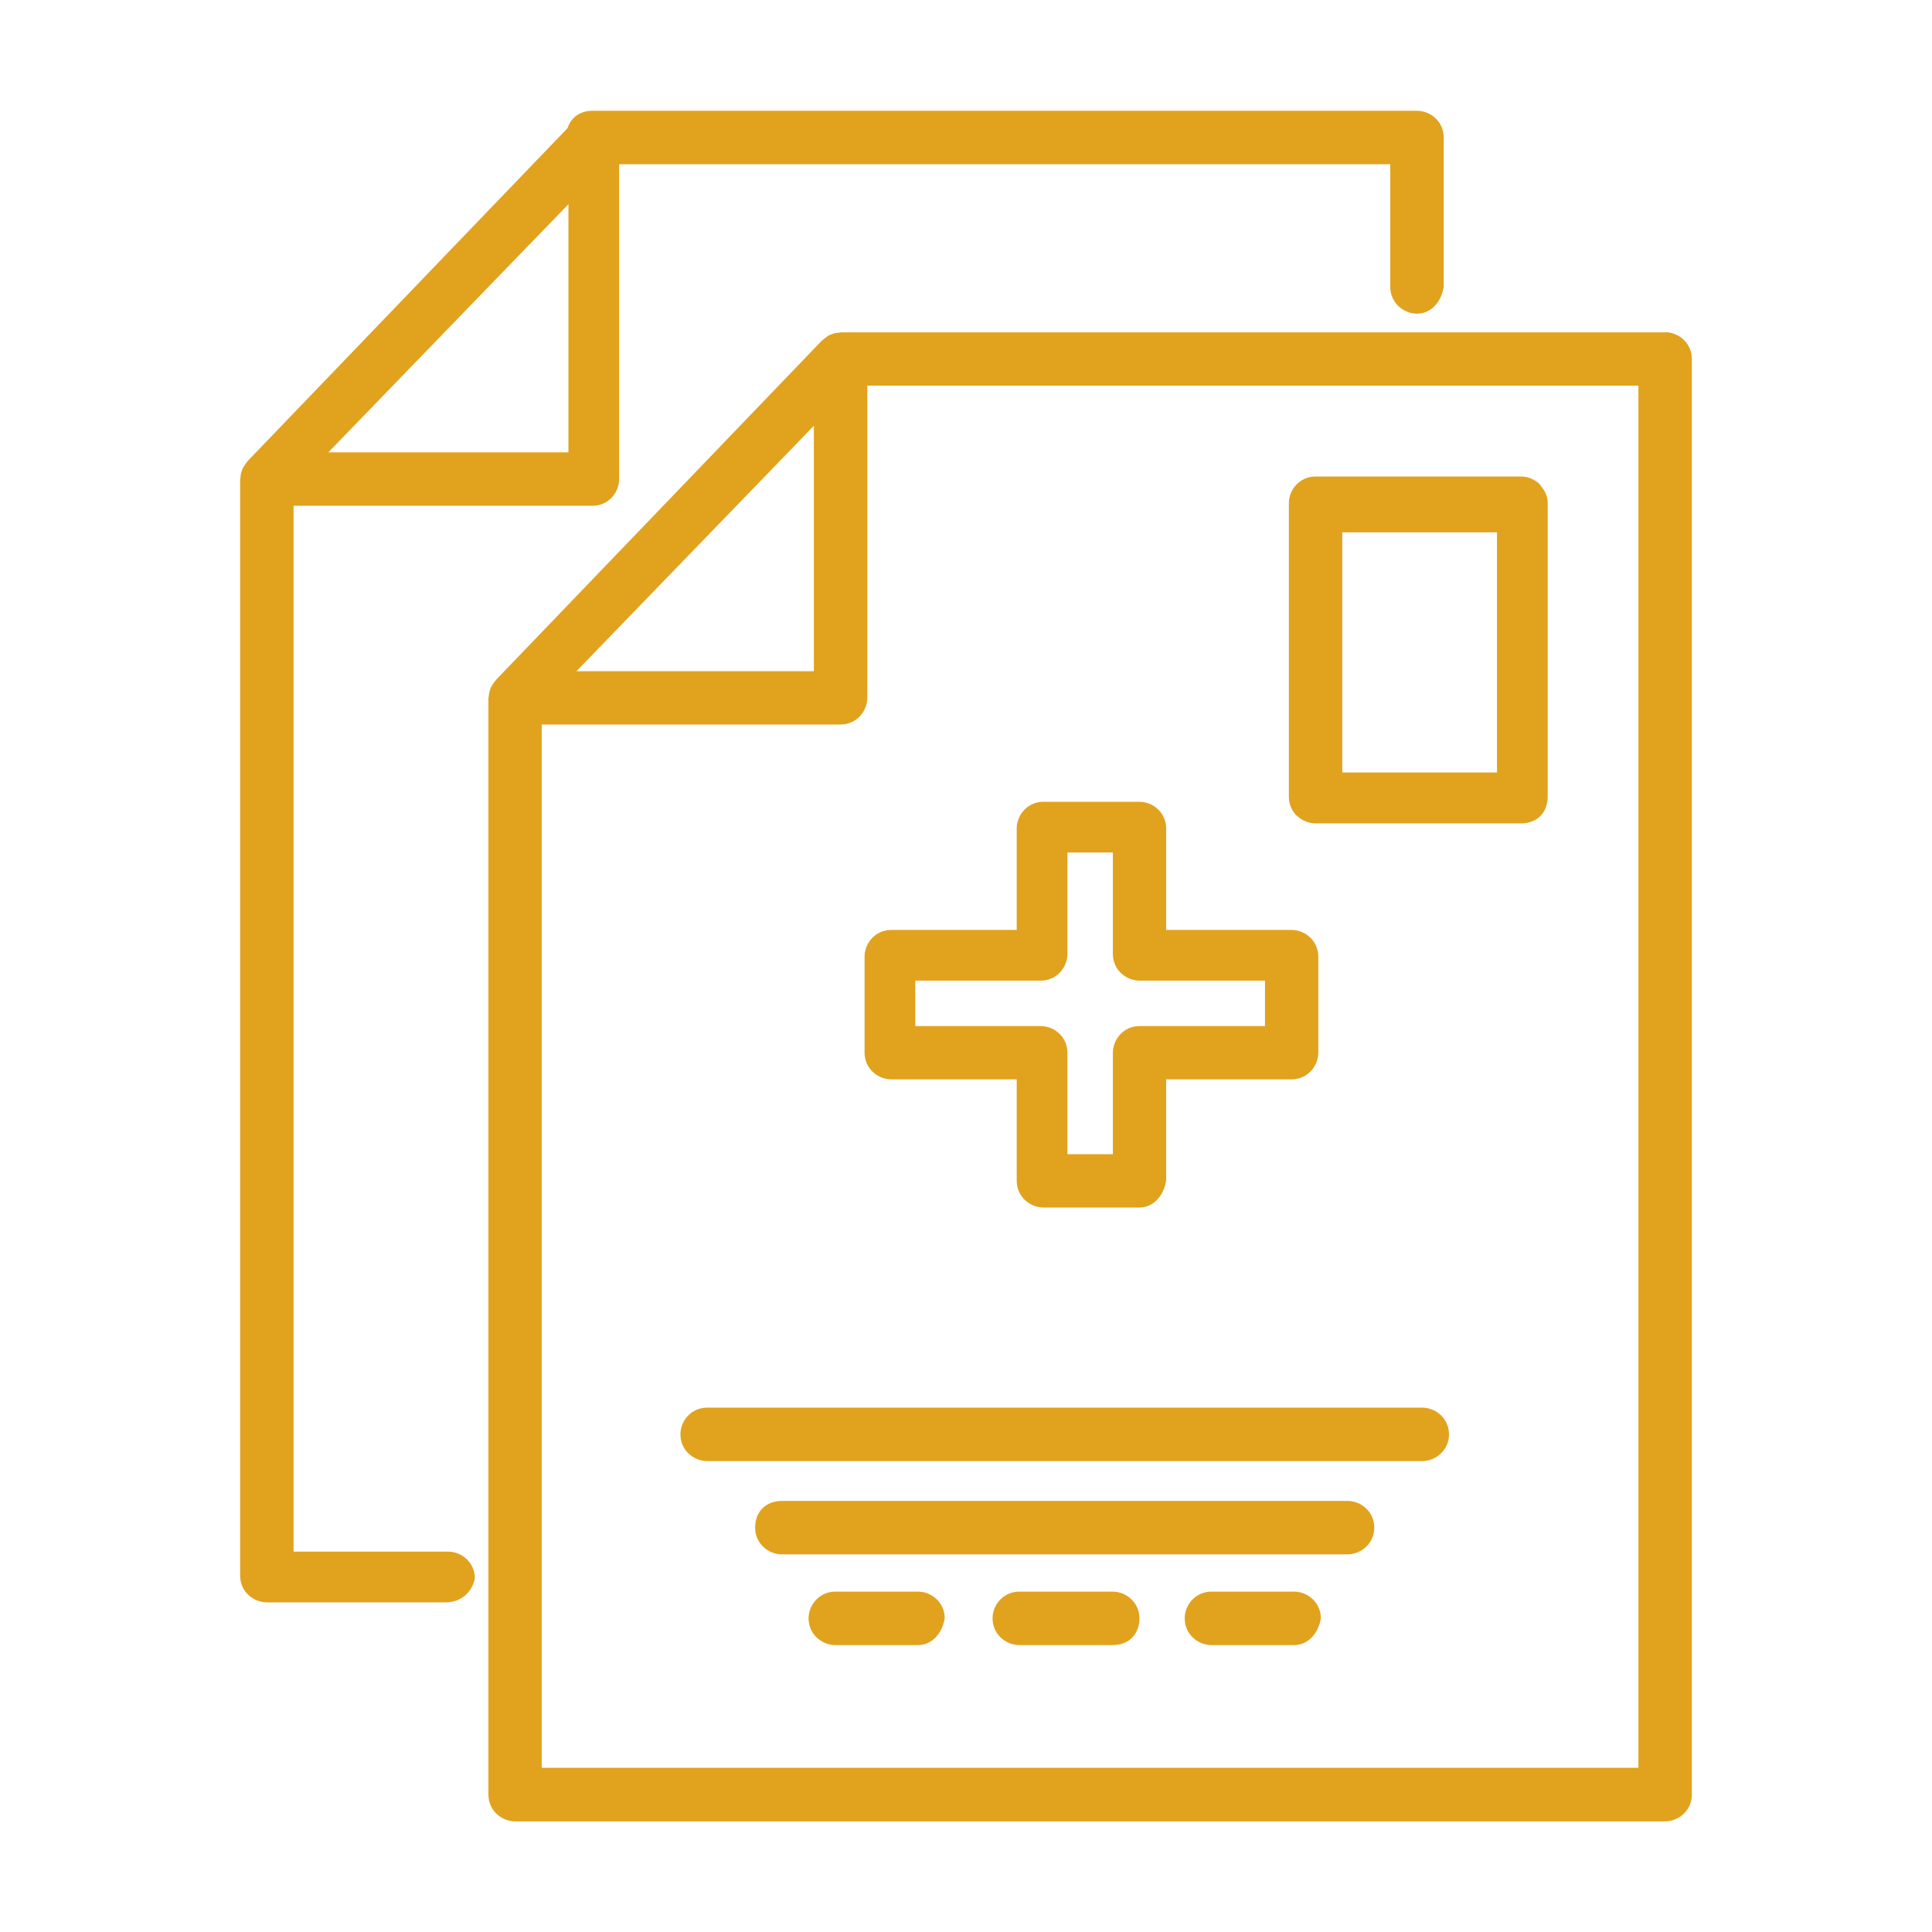
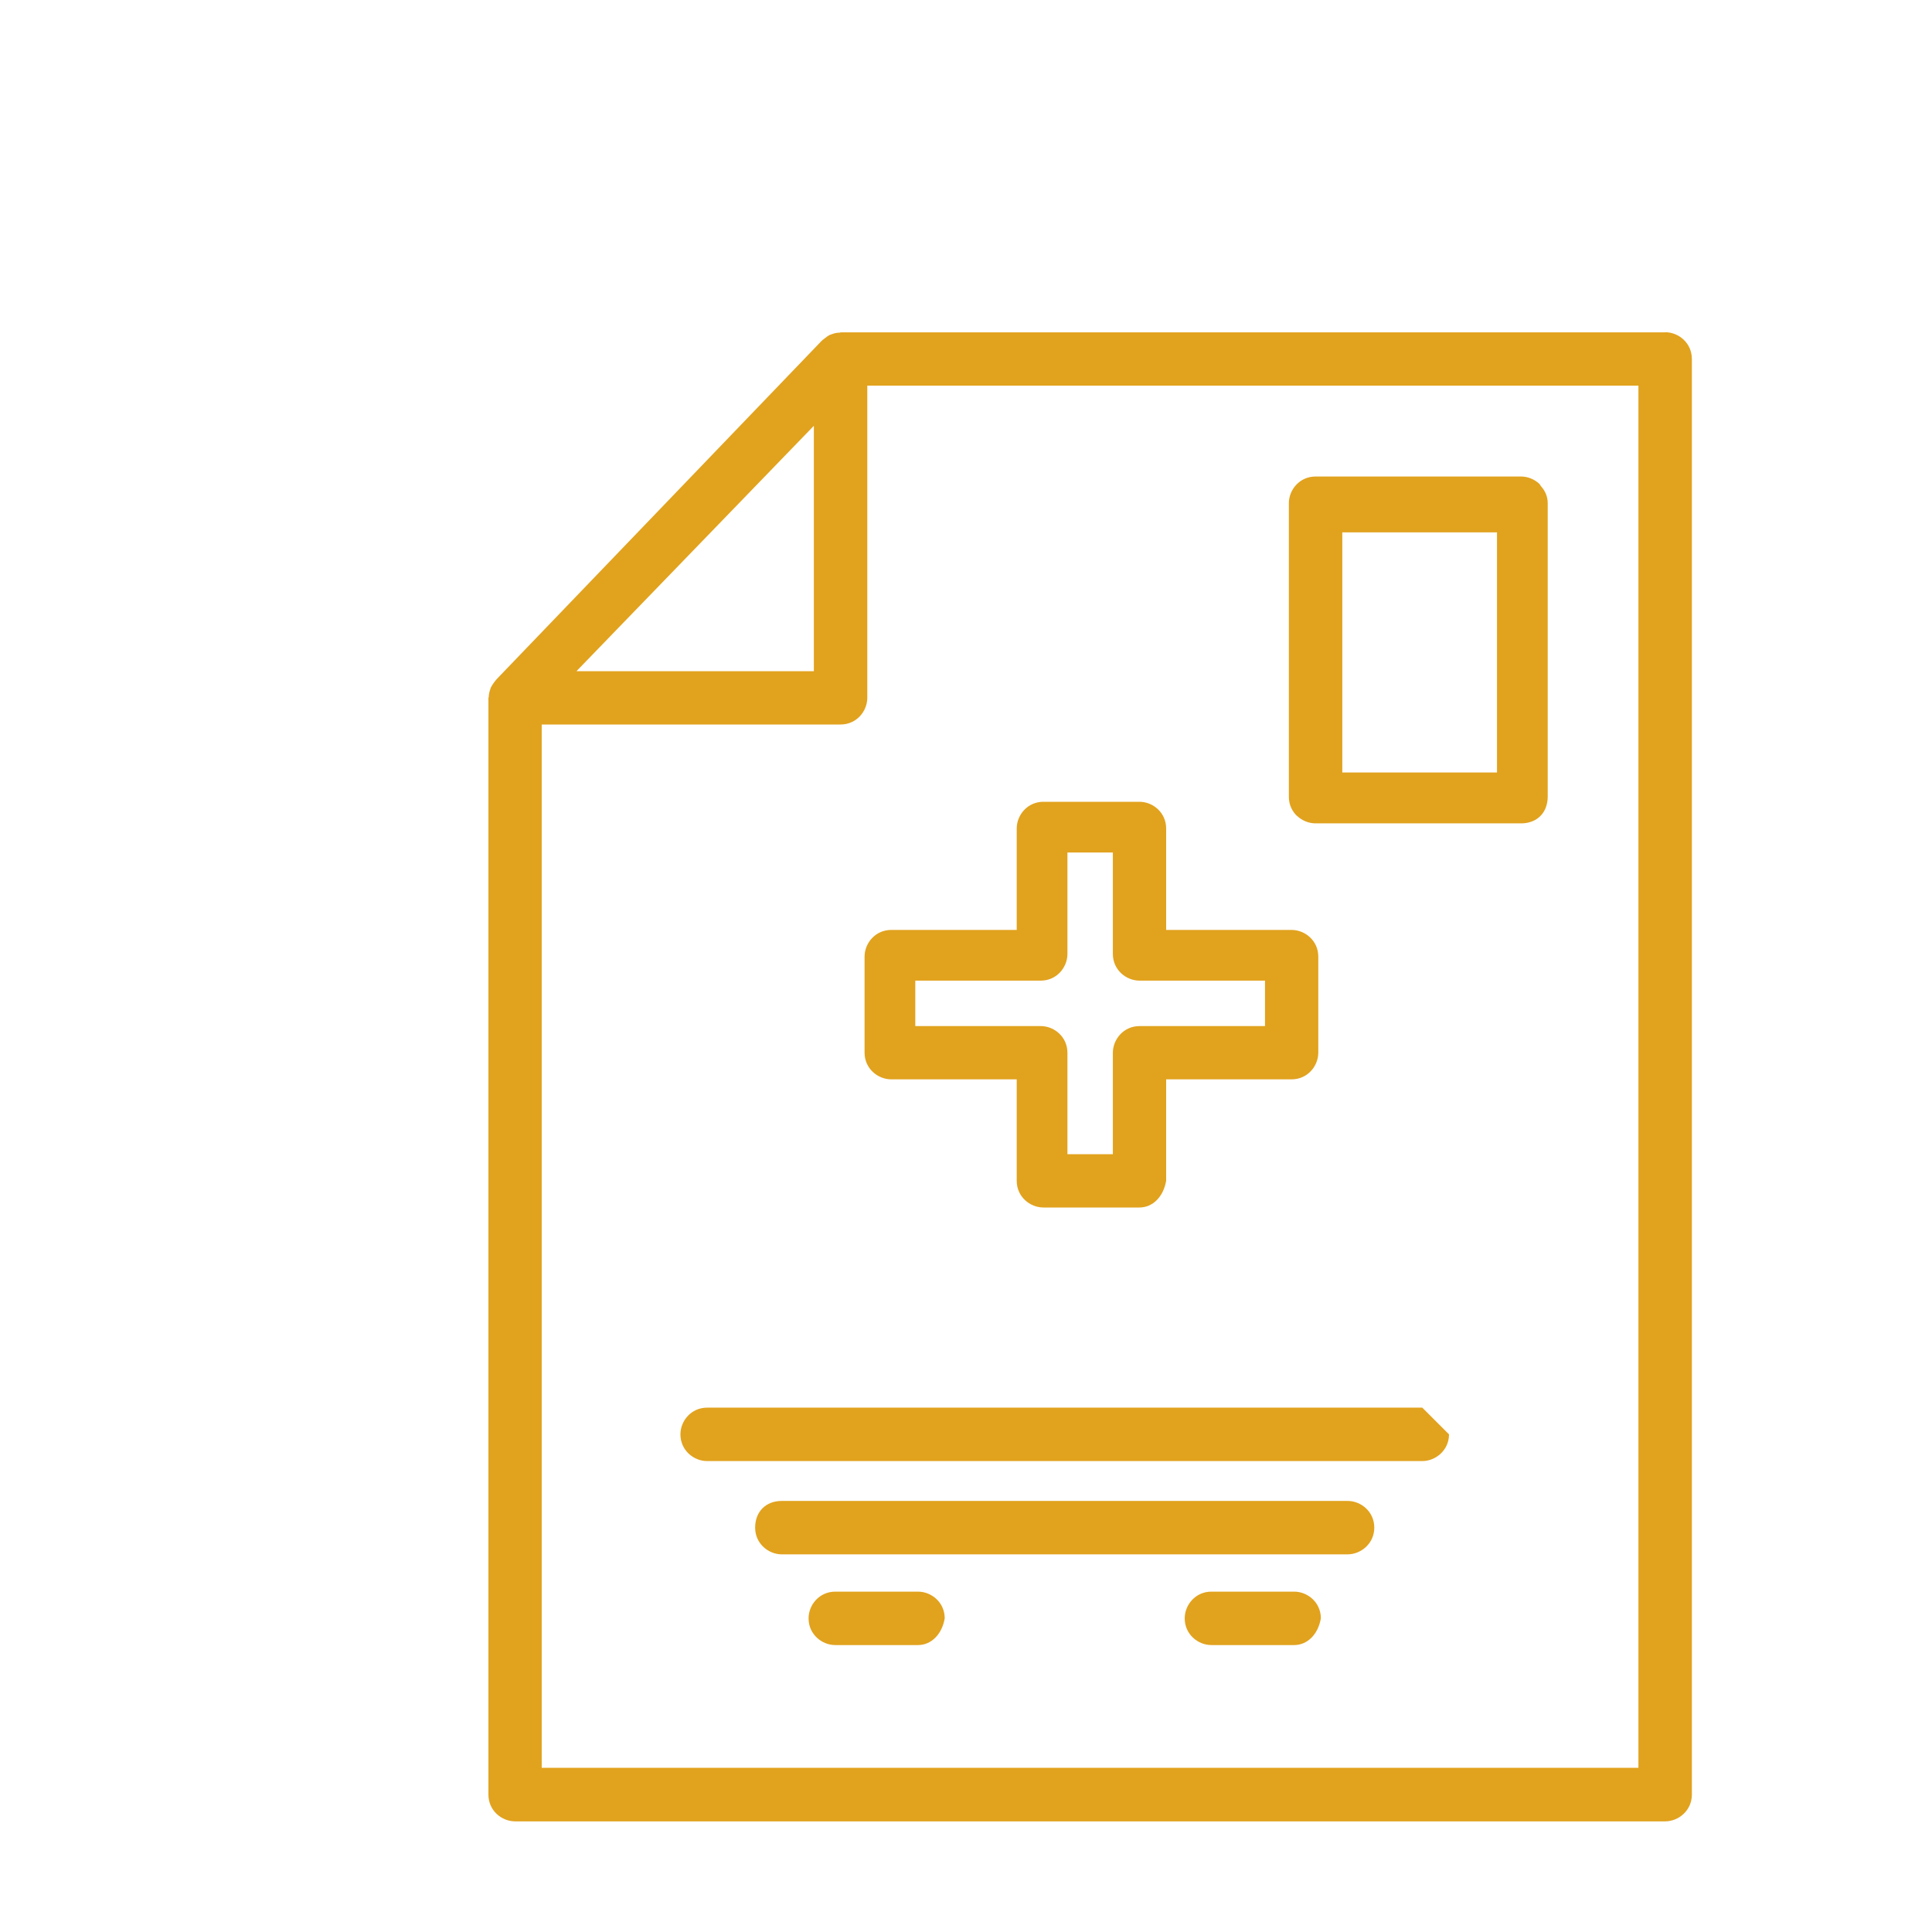
<svg xmlns="http://www.w3.org/2000/svg" id="Capa_1" data-name="Capa 1" viewBox="0 0 128 128">
  <defs>
    <style>      .cls-1 {        fill: #e1a21e;      }    </style>
  </defs>
-   <path class="cls-1" d="M29.7,102.8h-10.25V33.51h19.8c1.06,0,1.77-.88,1.77-1.77V10.88h51.09v8.13c0,1.06.88,1.77,1.77,1.77s1.59-.71,1.77-1.77v-9.9c0-1.06-.88-1.77-1.77-1.77h-54.62c-.83,0-1.43.44-1.66,1.15l-21.12,21.98c-.08.08-.14.16-.2.25-.08.1-.14.2-.2.31-.02.04-.03.09-.05.13-.06.16-.09.32-.1.49,0,.03-.02.05-.02.08v72.66c0,1.06.88,1.77,1.77,1.77h11.84c1.06,0,1.77-.71,1.94-1.59,0-1.06-.88-1.77-1.77-1.77ZM37.66,13.53v16.44h-15.91l15.91-16.44Z" />
  <path class="cls-1" d="M110.32,22.02h-54.62s-.05.01-.07.02c-.19,0-.37.04-.54.11-.05.02-.11.03-.16.06-.09.05-.18.12-.27.19-.1.08-.2.15-.28.24l-21.45,22.33c-.08.08-.14.17-.21.26-.07.1-.14.2-.19.3-.02.05-.04.09-.05.14-.06.16-.09.32-.1.49,0,.03-.02.05-.02.08v72.66c0,1.06.88,1.77,1.77,1.77h76.19c.88,0,1.77-.71,1.77-1.77V23.78c0-1.06-.88-1.77-1.77-1.77ZM53.92,28.21v16.26h-15.73l15.73-16.26ZM108.55,117.12H35.89V48h19.8c1.06,0,1.77-.88,1.77-1.77v-20.68h51.09v91.57Z" />
  <path class="cls-1" d="M57.28,63.38v6.36c0,1.06.88,1.77,1.77,1.77h8.31v6.72c0,1.06.88,1.77,1.77,1.77h6.36c.88,0,1.59-.71,1.77-1.77v-6.72h8.31c1.06,0,1.77-.88,1.77-1.77v-6.36c0-1.06-.88-1.77-1.77-1.77h-8.31v-6.72c0-1.06-.88-1.77-1.77-1.77h-6.36c-1.06,0-1.77.88-1.77,1.77v6.72h-8.31c-1.06,0-1.77.88-1.77,1.77ZM60.64,64.97h8.31c1.06,0,1.77-.88,1.77-1.77v-6.72h3.01v6.72c0,1.06.88,1.77,1.77,1.77h8.31v3.01h-8.31c-1.06,0-1.77.88-1.77,1.77v6.72h-3.01v-6.72c0-1.06-.88-1.77-1.77-1.77h-8.31v-3.01Z" />
  <path class="cls-1" d="M85.94,54.06c.33.31.77.49,1.22.49h13.61c.8,0,1.39-.4,1.64-1.04.08-.22.13-.46.13-.72v-19.45c0-.46-.18-.83-.44-1.12-.04-.05-.07-.11-.11-.16-.33-.31-.77-.49-1.22-.49h-13.61c-1.06,0-1.77.88-1.77,1.77v19.45c0,.53.22.97.55,1.28ZM99.18,35.27v15.91h-10.25v-15.91h10.25Z" />
  <path class="cls-1" d="M60.82,105.45h-5.48c-1.06,0-1.77.88-1.77,1.77,0,1.06.88,1.77,1.77,1.77h5.48c.88,0,1.59-.71,1.77-1.77,0-1.06-.88-1.77-1.77-1.77Z" />
-   <path class="cls-1" d="M94.23,93.26h-47.38c-1.06,0-1.77.88-1.77,1.77,0,1.06.88,1.77,1.77,1.77h47.38c.88,0,1.77-.71,1.77-1.77s-.88-1.77-1.77-1.77Z" />
+   <path class="cls-1" d="M94.23,93.26h-47.38c-1.06,0-1.77.88-1.77,1.77,0,1.06.88,1.77,1.77,1.77h47.38c.88,0,1.77-.71,1.77-1.77Z" />
  <path class="cls-1" d="M89.28,99.44h-37.48c-1.06,0-1.77.71-1.77,1.77s.88,1.77,1.77,1.77h37.48c.88,0,1.77-.71,1.77-1.77s-.88-1.77-1.77-1.77Z" />
-   <path class="cls-1" d="M73.72,105.45h-6.19c-1.06,0-1.77.88-1.77,1.77,0,1.06.88,1.77,1.77,1.77h6.19c1.06,0,1.77-.71,1.77-1.77s-.88-1.77-1.77-1.77Z" />
  <path class="cls-1" d="M85.74,105.45h-5.48c-1.06,0-1.77.88-1.77,1.77,0,1.06.88,1.77,1.77,1.77h5.48c.88,0,1.59-.71,1.77-1.77,0-1.06-.88-1.77-1.77-1.77Z" />
</svg>